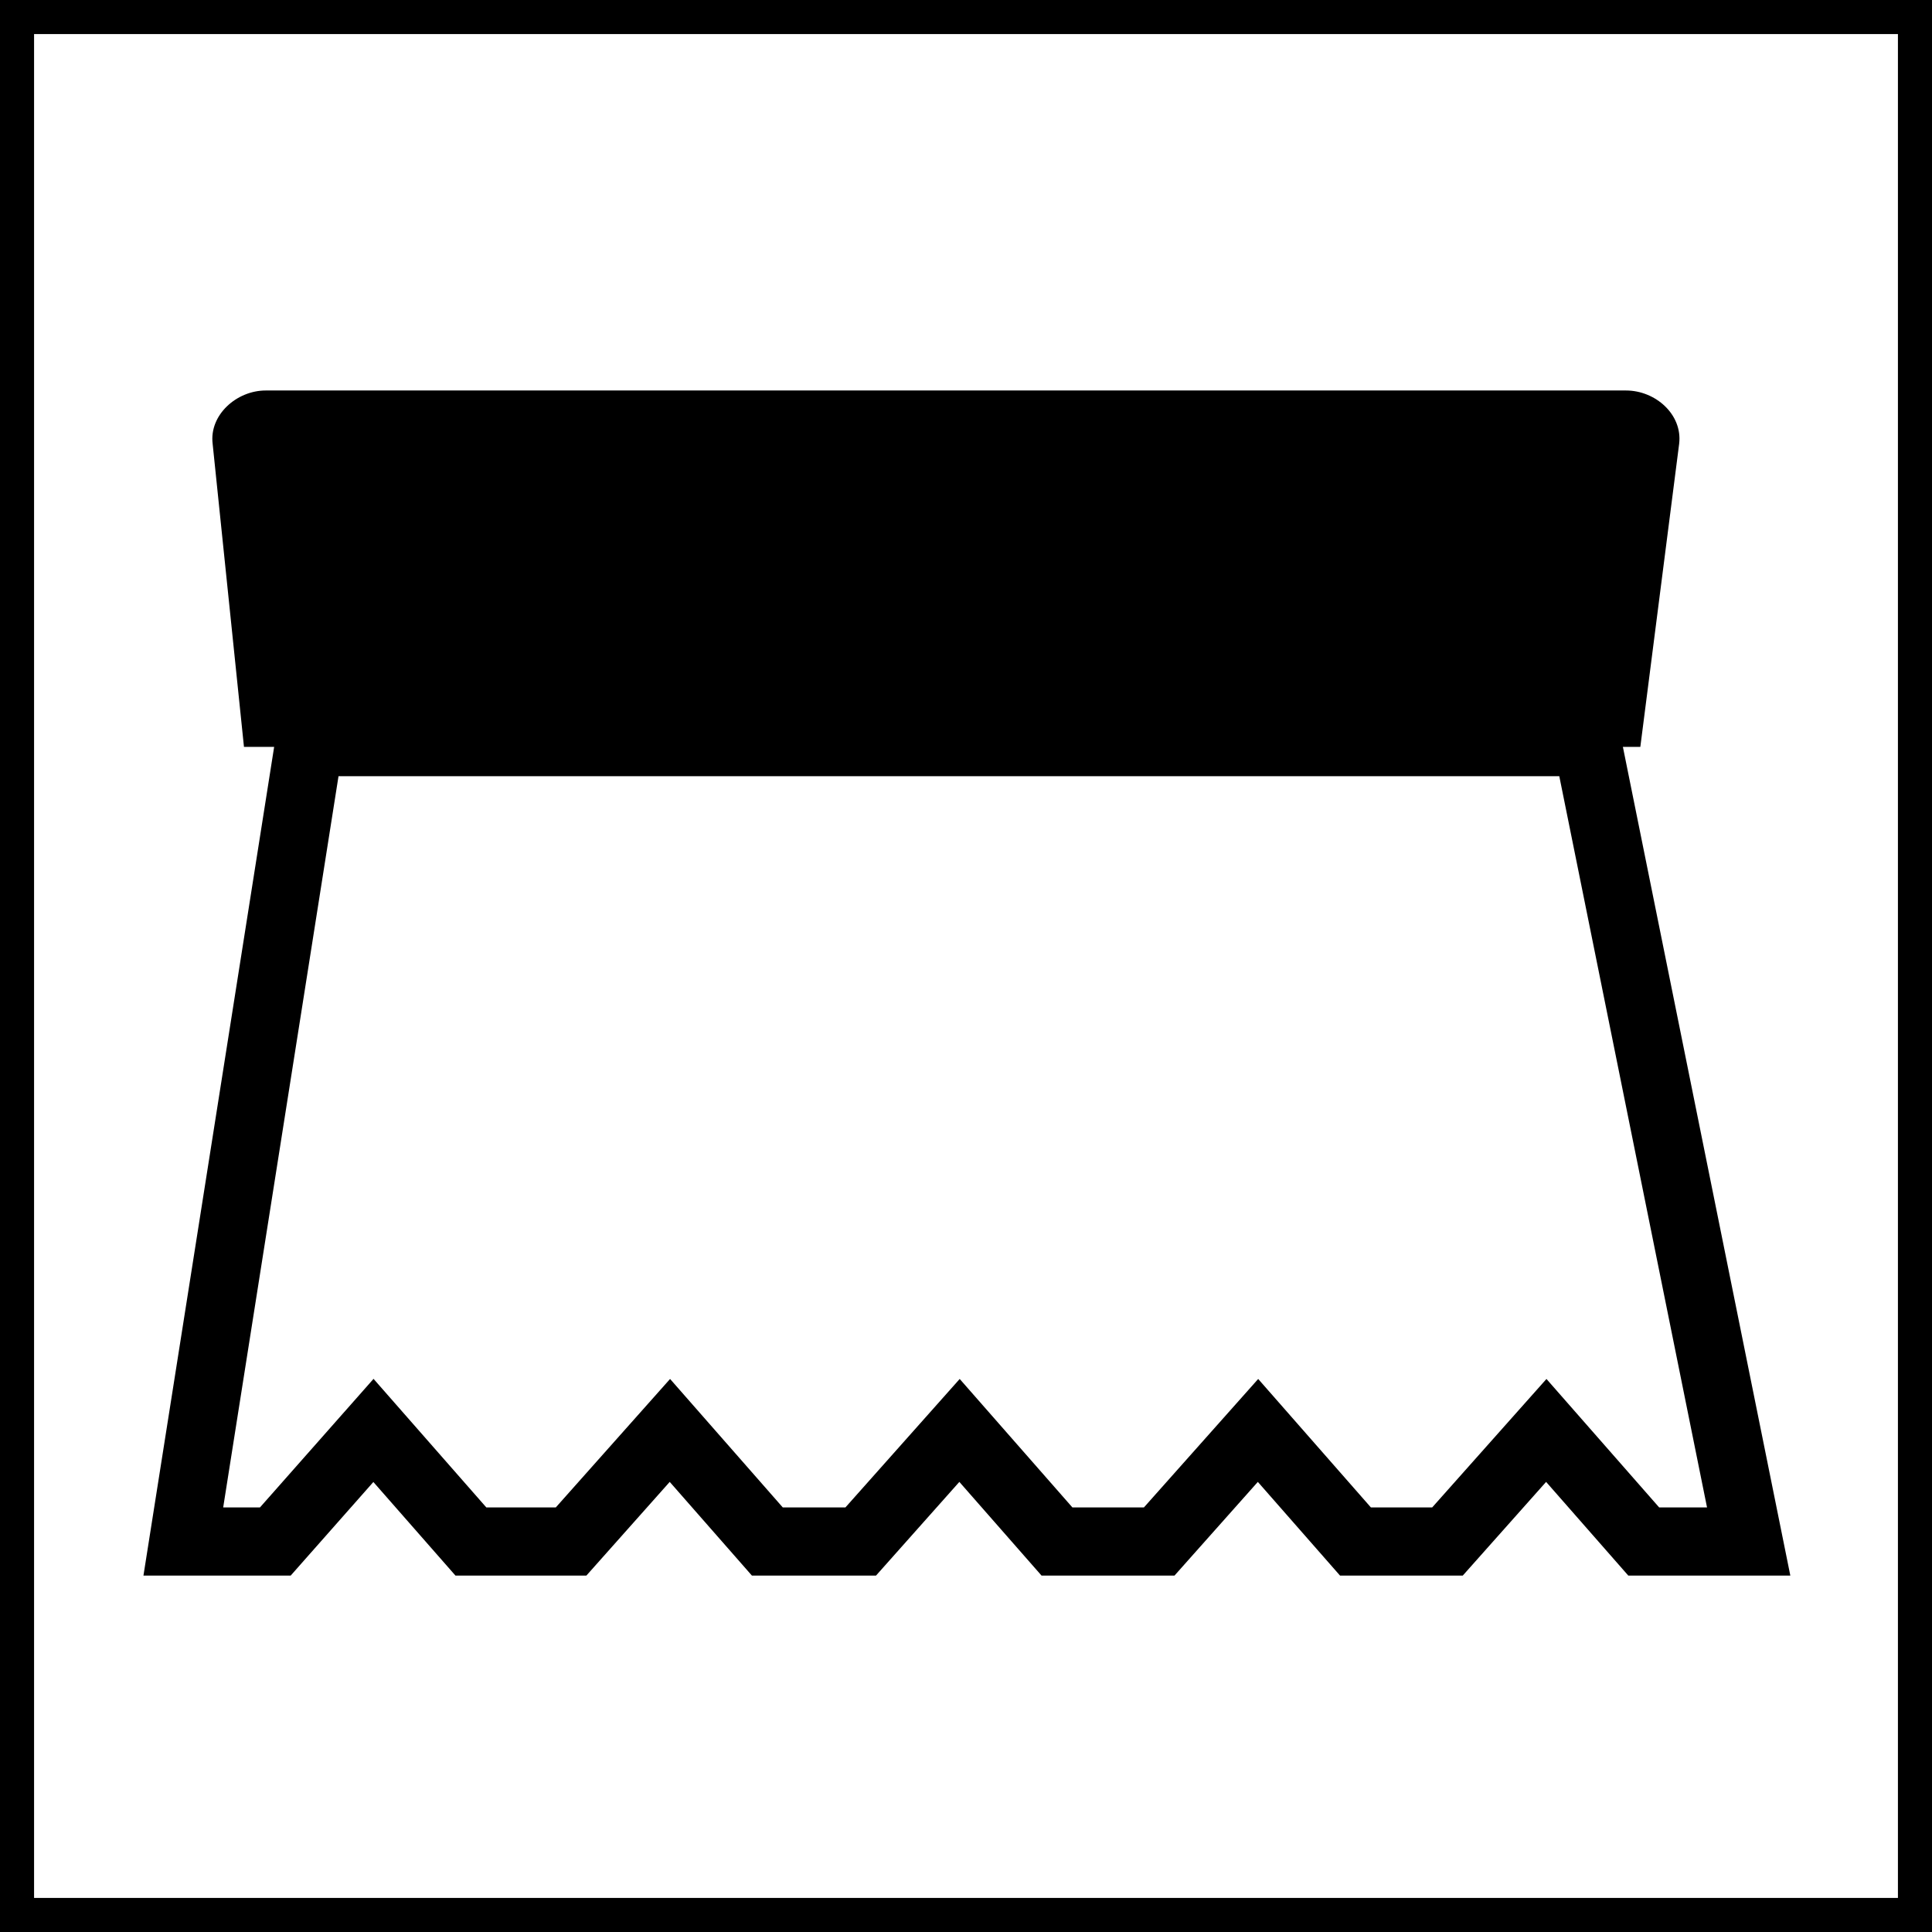
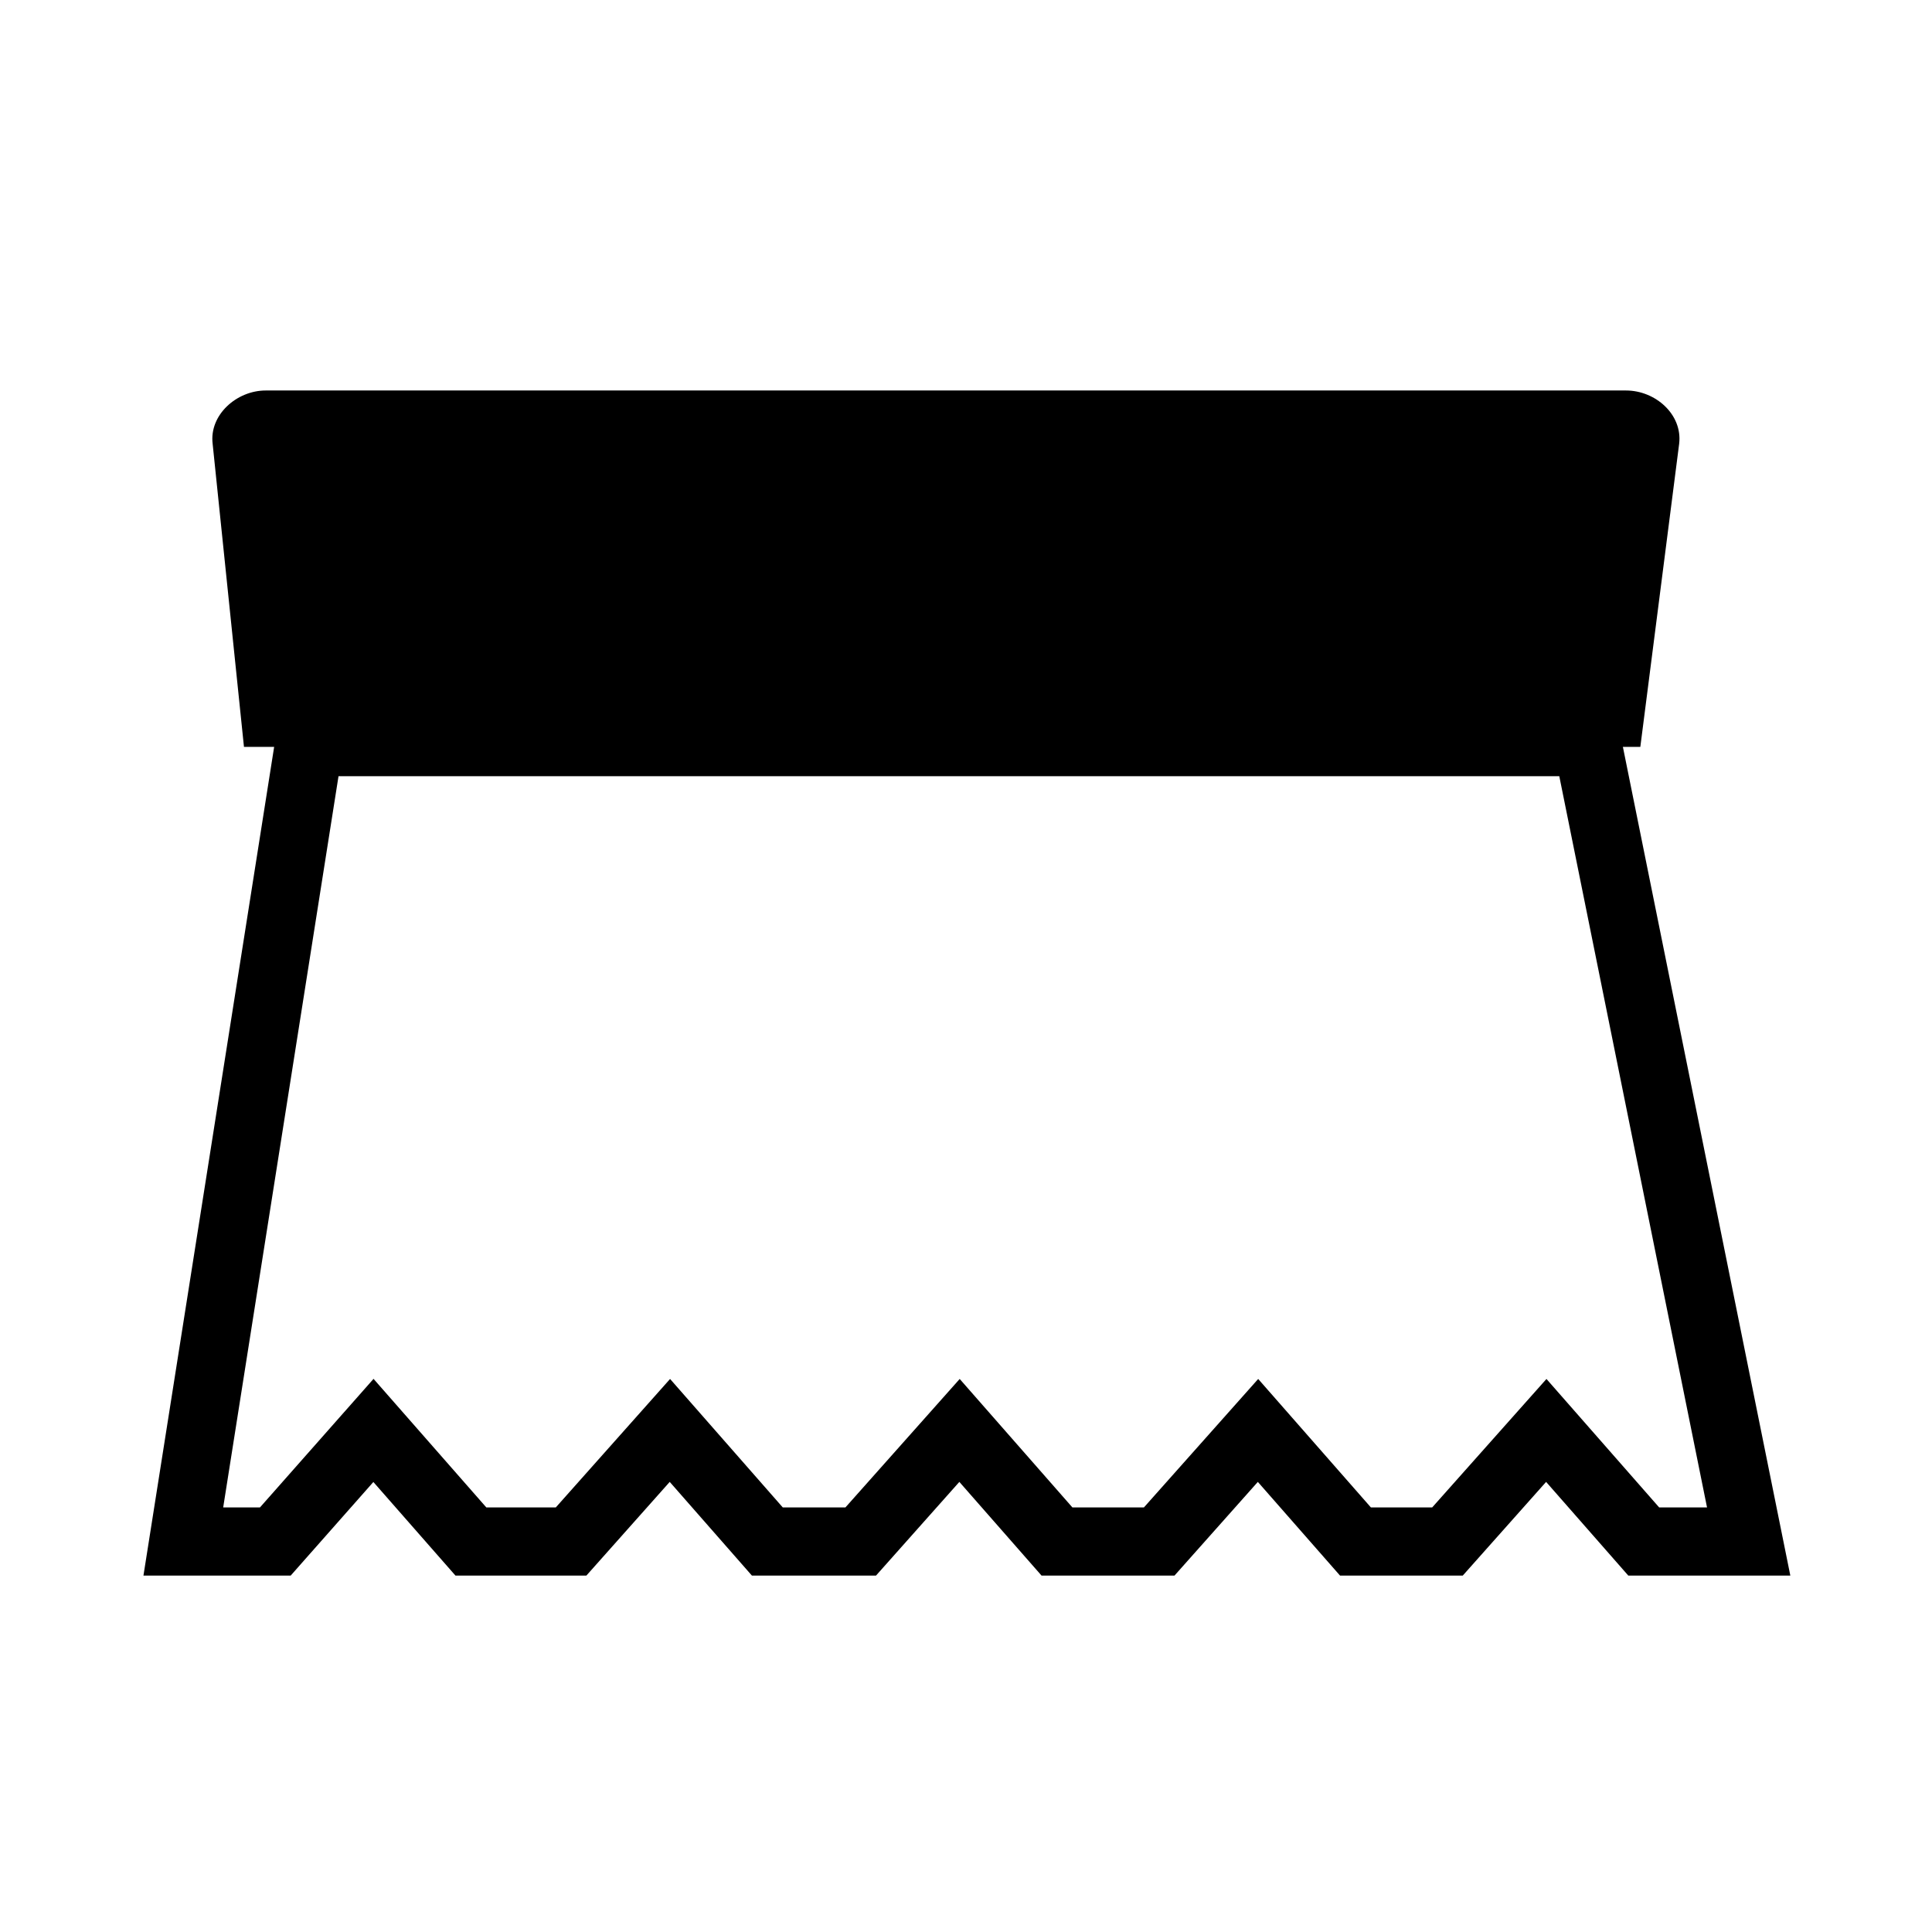
<svg xmlns="http://www.w3.org/2000/svg" version="1.1" id="Ebene_1" x="0px" y="0px" viewBox="0 0 28.35 28.35" style="enable-background:new 0 0 28.35 28.35;" xml:space="preserve">
  <style type="text/css">
	.st0{fill:none;stroke:#000000;stroke-miterlimit:10;}
	.st1{fill-rule:evenodd;clip-rule:evenodd;}
	.st2{fill-rule:evenodd;clip-rule:evenodd;fill:none;stroke:#000000;}
</style>
-   <rect y="0" class="st0" width="28.35" height="28.35" />
  <g>
    <path class="st1" d="M3.58,10.96h20.49l0.57-4.45c0.05-0.43-0.35-0.78-0.78-0.78H3.9c-0.43,0-0.83,0.36-0.78,0.78L3.58,10.96   L3.58,10.96z" />
    <polygon class="st2" points="4.54,10.89 23.29,10.89 25.66,22.62 24.12,22.62 22.69,20.99 21.24,22.62 19.89,22.62 18.46,20.99    17.01,22.62 15.51,22.62 14.08,20.99 12.63,22.62 11.26,22.62 9.83,20.99 8.38,22.62 6.91,22.62 5.48,20.99 4.04,22.62 2.69,22.62    4.54,10.89  " />
  </g>
</svg>